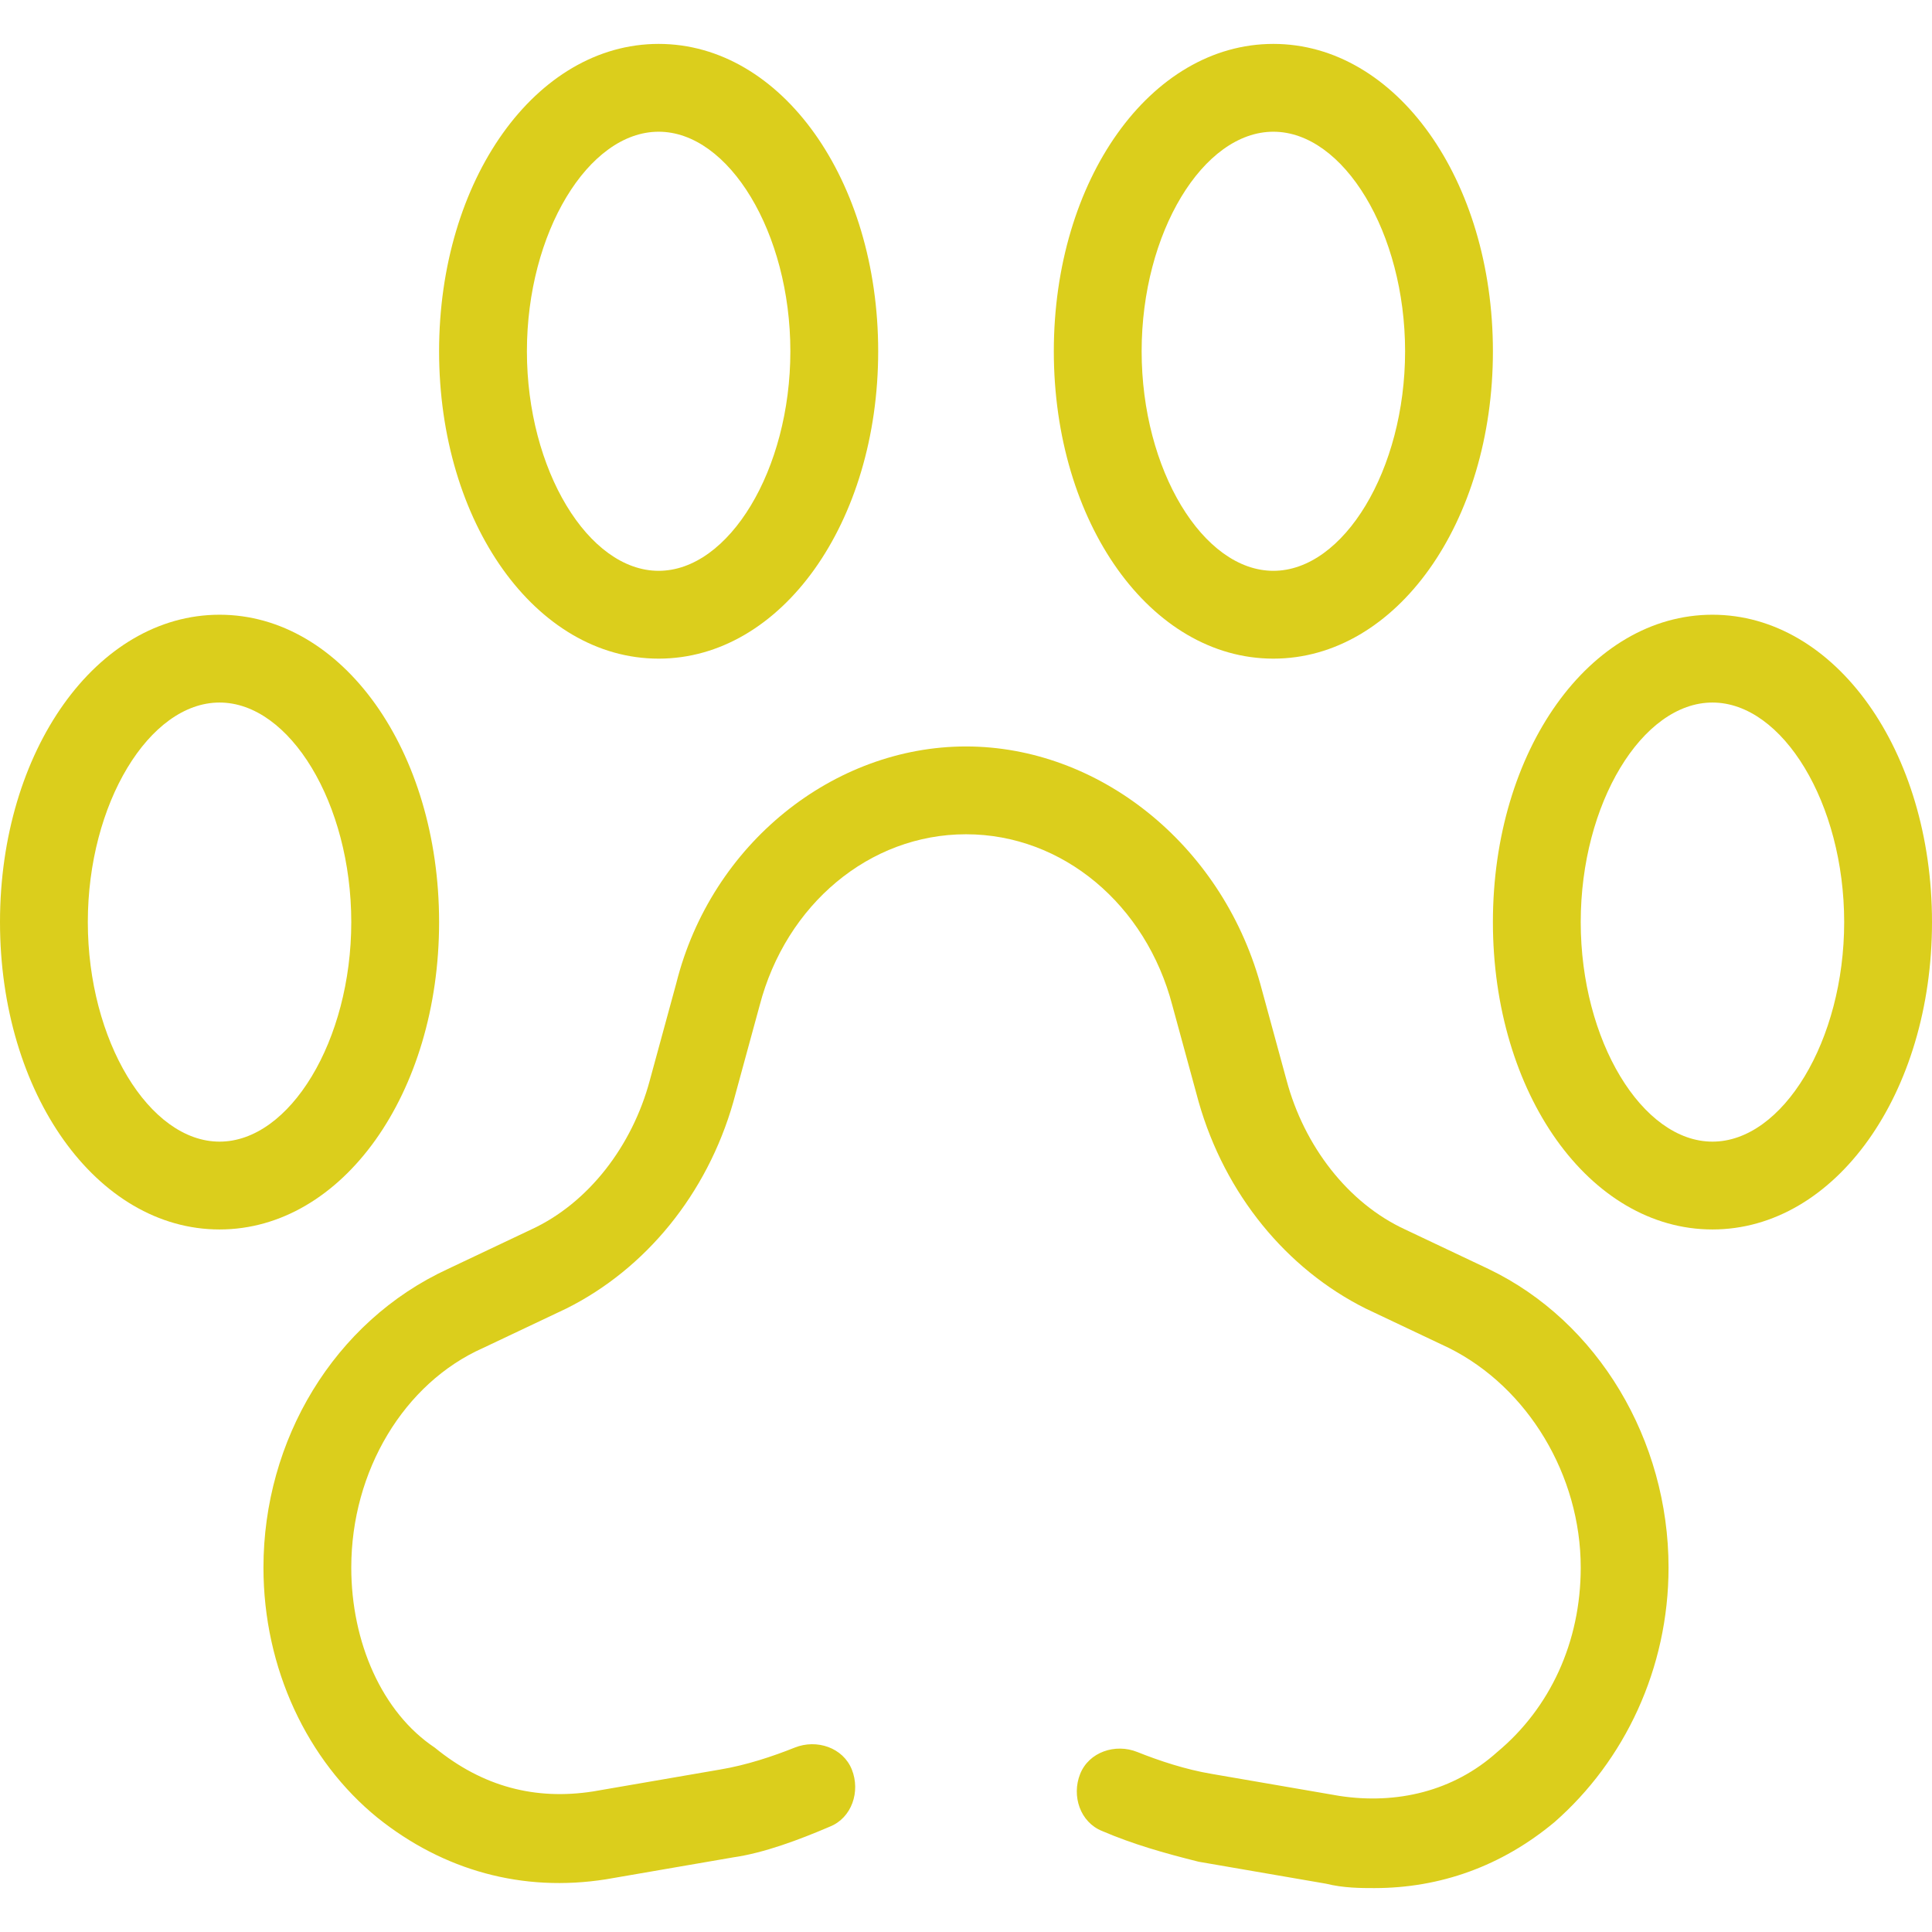
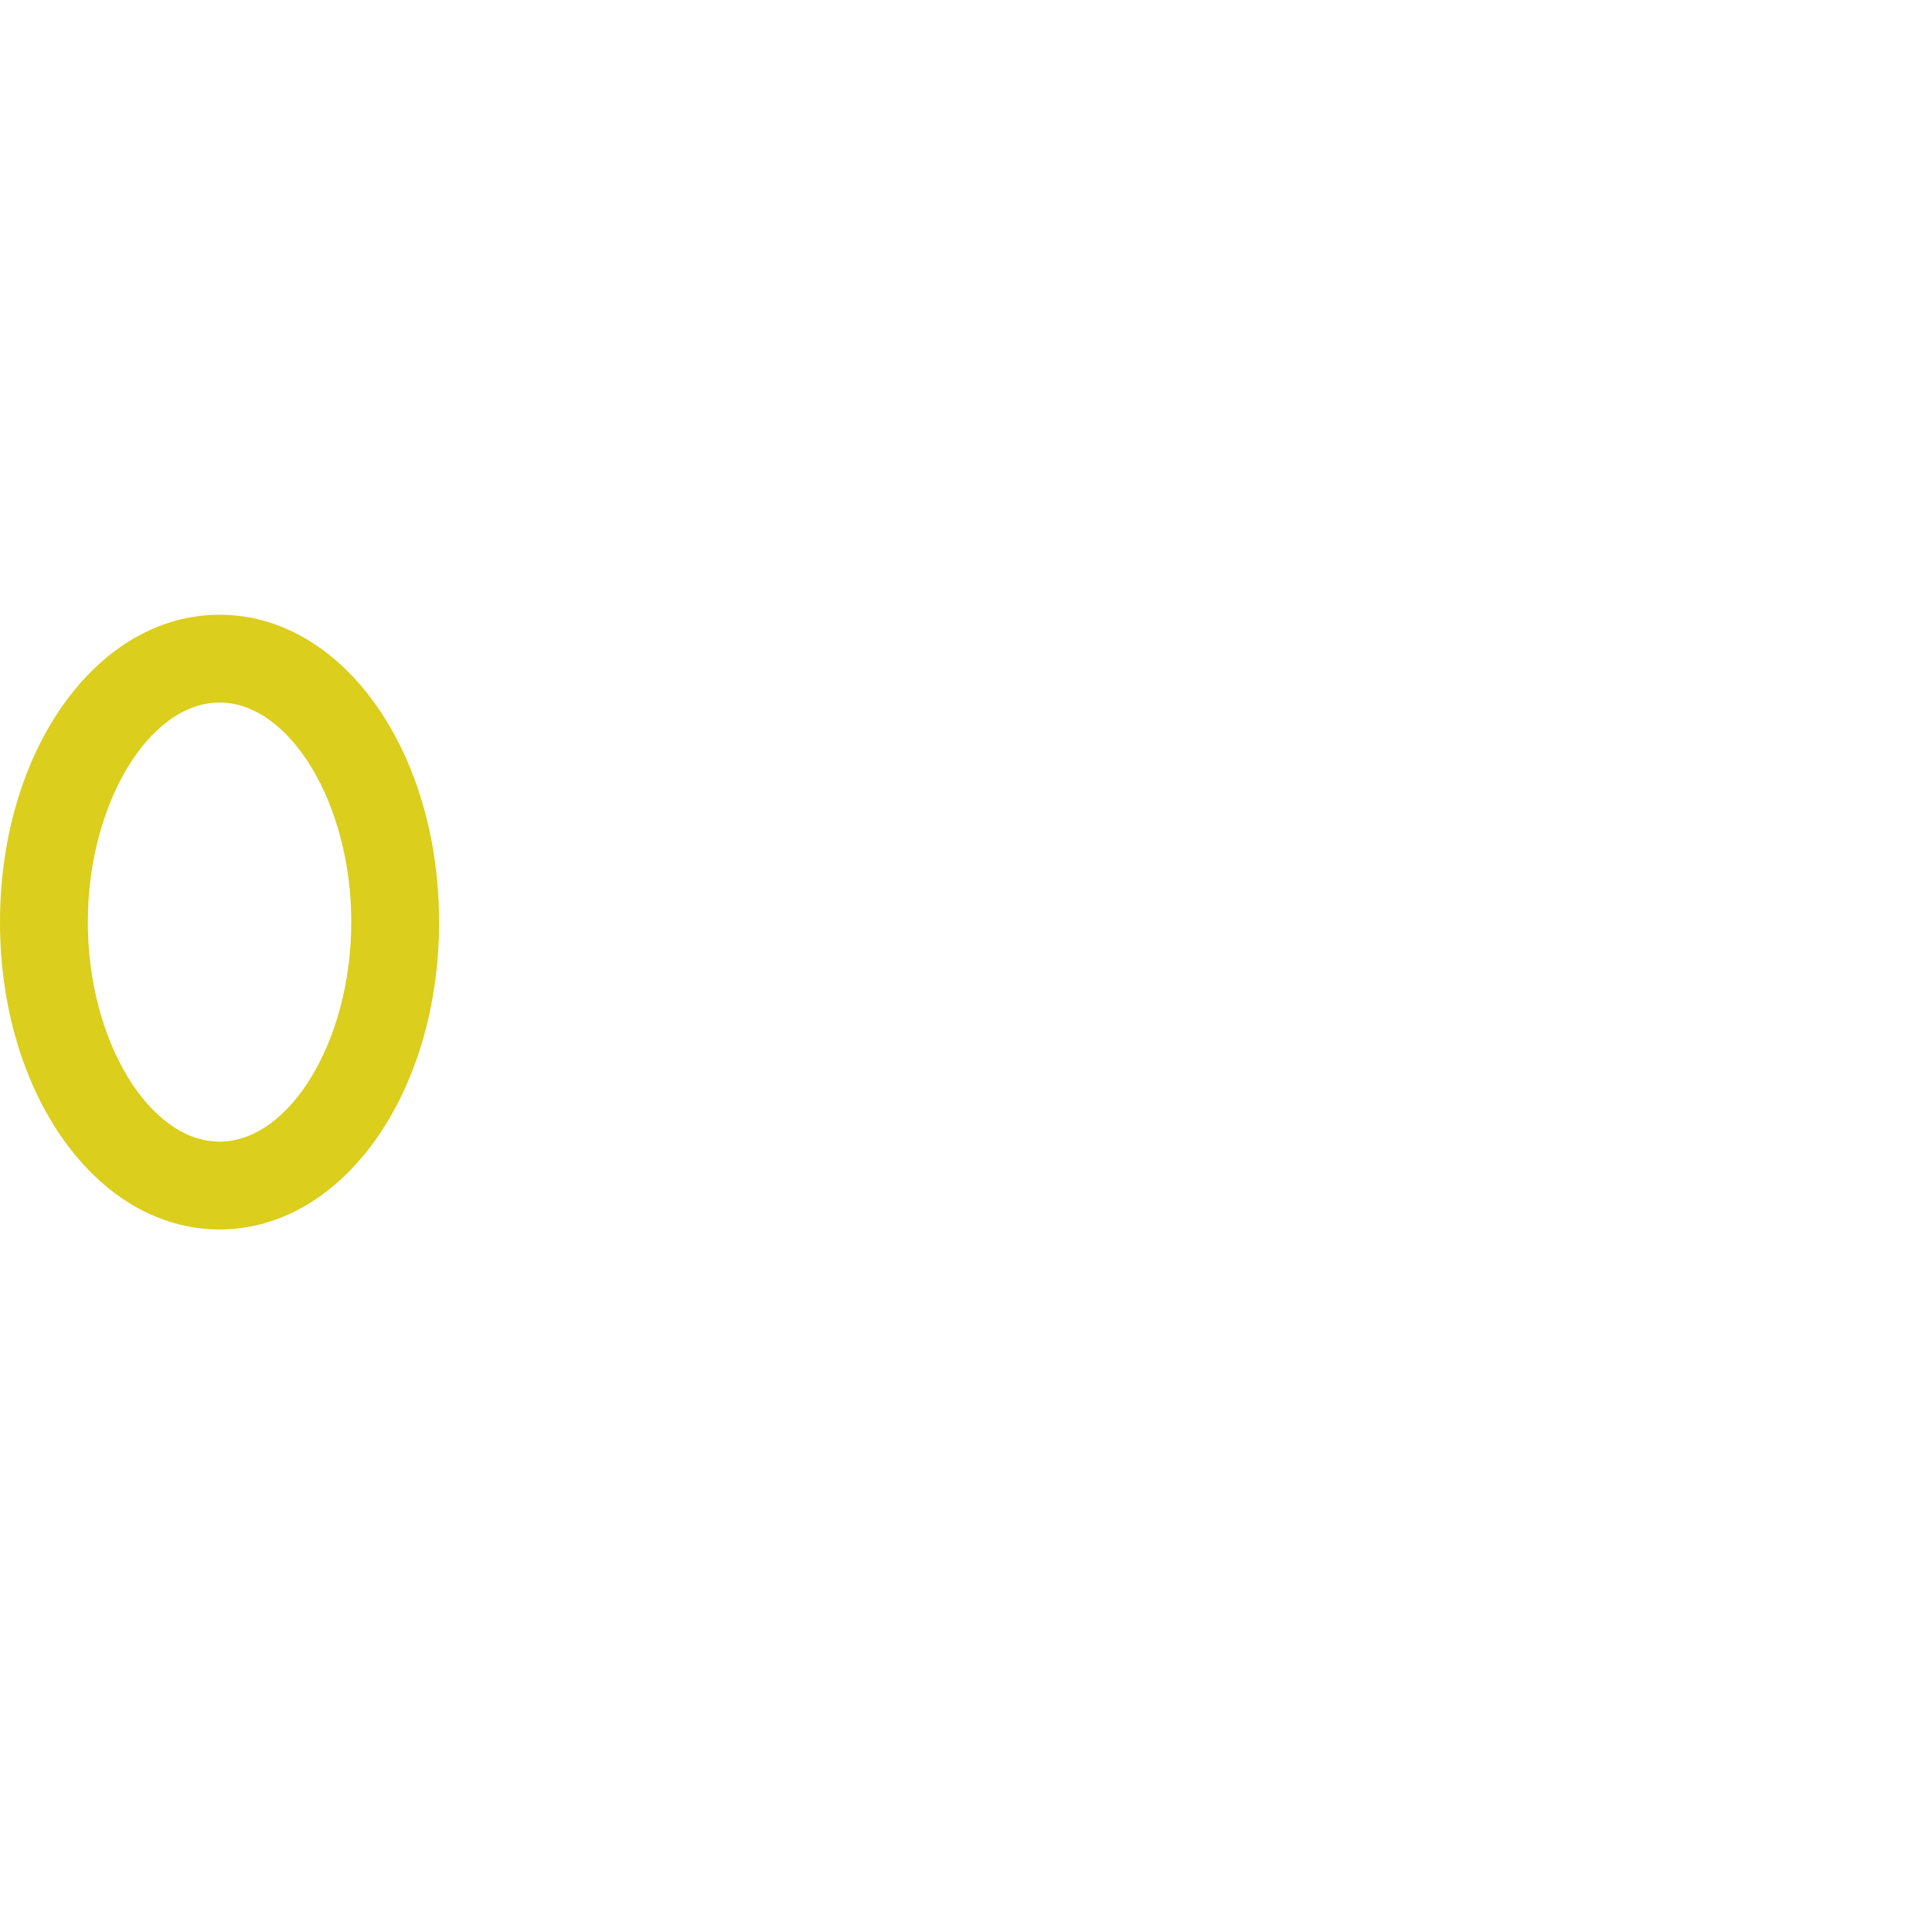
<svg xmlns="http://www.w3.org/2000/svg" version="1.1" id="Layer_1" x="0px" y="0px" viewBox="0 0 512 512" style="enable-background:new 0 0 512 512;" xml:space="preserve" width="512px" height="512px">
  <g>
    <g>
-       <path d="M174.545,11.636c-32.582,0-58.182,36.073-58.182,81.455c0,45.382,25.6,81.455,58.182,81.455    c32.582,0,58.182-36.073,58.182-81.455C232.727,47.709,207.127,11.636,174.545,11.636z M174.545,151.273    c-18.618,0-34.909-26.764-34.909-58.182c0-31.418,16.291-58.182,34.909-58.182c18.618,0,34.909,26.764,34.909,58.182    C209.455,124.509,193.164,151.273,174.545,151.273z" fill="#dbce1c" />
-     </g>
+       </g>
  </g>
  <g>
    <g>
-       <path d="M337.455,11.636c-32.582,0-58.182,36.073-58.182,81.455c0,45.382,25.6,81.455,58.182,81.455    c32.582,0,58.182-36.073,58.182-81.455C395.636,47.709,370.036,11.636,337.455,11.636z M337.455,151.273    c-18.618,0-34.909-26.764-34.909-58.182c0-31.418,16.291-58.182,34.909-58.182c18.618,0,34.909,26.764,34.909,58.182    C372.364,124.509,356.073,151.273,337.455,151.273z" fill="#dbce1c" />
-     </g>
+       </g>
  </g>
  <g>
    <g>
-       <path d="M453.818,162.909c-32.582,0-58.182,36.073-58.182,81.455s25.6,81.455,58.182,81.455c32.582,0,58.182-36.073,58.182-81.455    S486.4,162.909,453.818,162.909z M453.818,302.545c-18.618,0-34.909-26.764-34.909-58.182s16.291-58.182,34.909-58.182    s34.909,26.764,34.909,58.182S472.436,302.545,453.818,302.545z" fill="#dbce1c" />
-     </g>
+       </g>
  </g>
  <g>
    <g>
      <path d="M58.182,162.909C25.6,162.909,0,198.982,0,244.364s25.6,81.455,58.182,81.455c32.582,0,58.182-36.073,58.182-81.455    S90.764,162.909,58.182,162.909z M58.182,302.545c-18.618,0-34.909-26.764-34.909-58.182s16.291-58.182,34.909-58.182    s34.909,26.764,34.909,58.182S76.8,302.545,58.182,302.545z" fill="#dbce1c" />
    </g>
  </g>
  <g>
    <g>
-       <path d="M394.473,336.291l-22.109-10.473c-15.127-6.982-26.764-22.109-31.418-39.564l-6.982-25.6    c-10.473-37.236-43.055-62.836-77.964-62.836c-34.909,0-67.491,25.6-76.8,62.836l-6.982,25.6    c-4.655,17.455-16.291,32.582-31.418,39.564l-22.109,10.473c-30.255,13.964-48.873,45.382-48.873,79.127    c0,26.764,11.636,51.2,30.255,66.327c17.455,13.964,38.4,19.782,60.509,16.291l33.745-5.818c8.146-1.164,17.455-4.655,25.6-8.146    c5.818-2.327,8.145-9.309,5.818-15.127s-9.309-8.145-15.127-5.818s-12.8,4.655-19.782,5.818l-33.745,5.818    C141.964,477.091,128,473.6,115.2,463.127c-13.964-9.309-22.109-27.927-22.109-47.709c0-25.6,13.964-48.873,34.909-58.182    l22.109-10.473c20.945-10.473,37.236-30.255,44.218-54.691l6.982-25.6c6.982-26.764,29.091-45.382,54.691-45.382    c25.6,0,47.709,18.618,54.691,45.382l6.982,25.6c6.982,24.436,23.273,44.218,44.218,54.691L384,357.236    c20.945,10.473,34.909,33.745,34.909,58.182c0,19.782-8.146,37.236-22.109,48.873c-11.636,10.473-26.764,13.964-41.891,11.636    l-33.745-5.818c-6.982-1.164-13.964-3.491-19.782-5.818c-5.818-2.327-12.8,0-15.127,5.818c-2.327,5.818,0,12.8,5.818,15.127    c8.146,3.491,16.291,5.818,25.6,8.145l33.745,5.818c4.655,1.164,9.309,1.164,12.8,1.164c17.455,0,33.745-5.818,47.709-17.455    c18.618-16.291,30.255-40.727,30.255-67.491C442.182,381.673,423.564,350.255,394.473,336.291z" fill="#dbce1c" />
-     </g>
+       </g>
  </g>
  <g>
</g>
  <g>
</g>
  <g>
</g>
  <g>
</g>
  <g>
</g>
  <g>
</g>
  <g>
</g>
  <g>
</g>
  <g>
</g>
  <g>
</g>
  <g>
</g>
  <g>
</g>
  <g>
</g>
  <g>
</g>
  <g>
</g>
</svg>